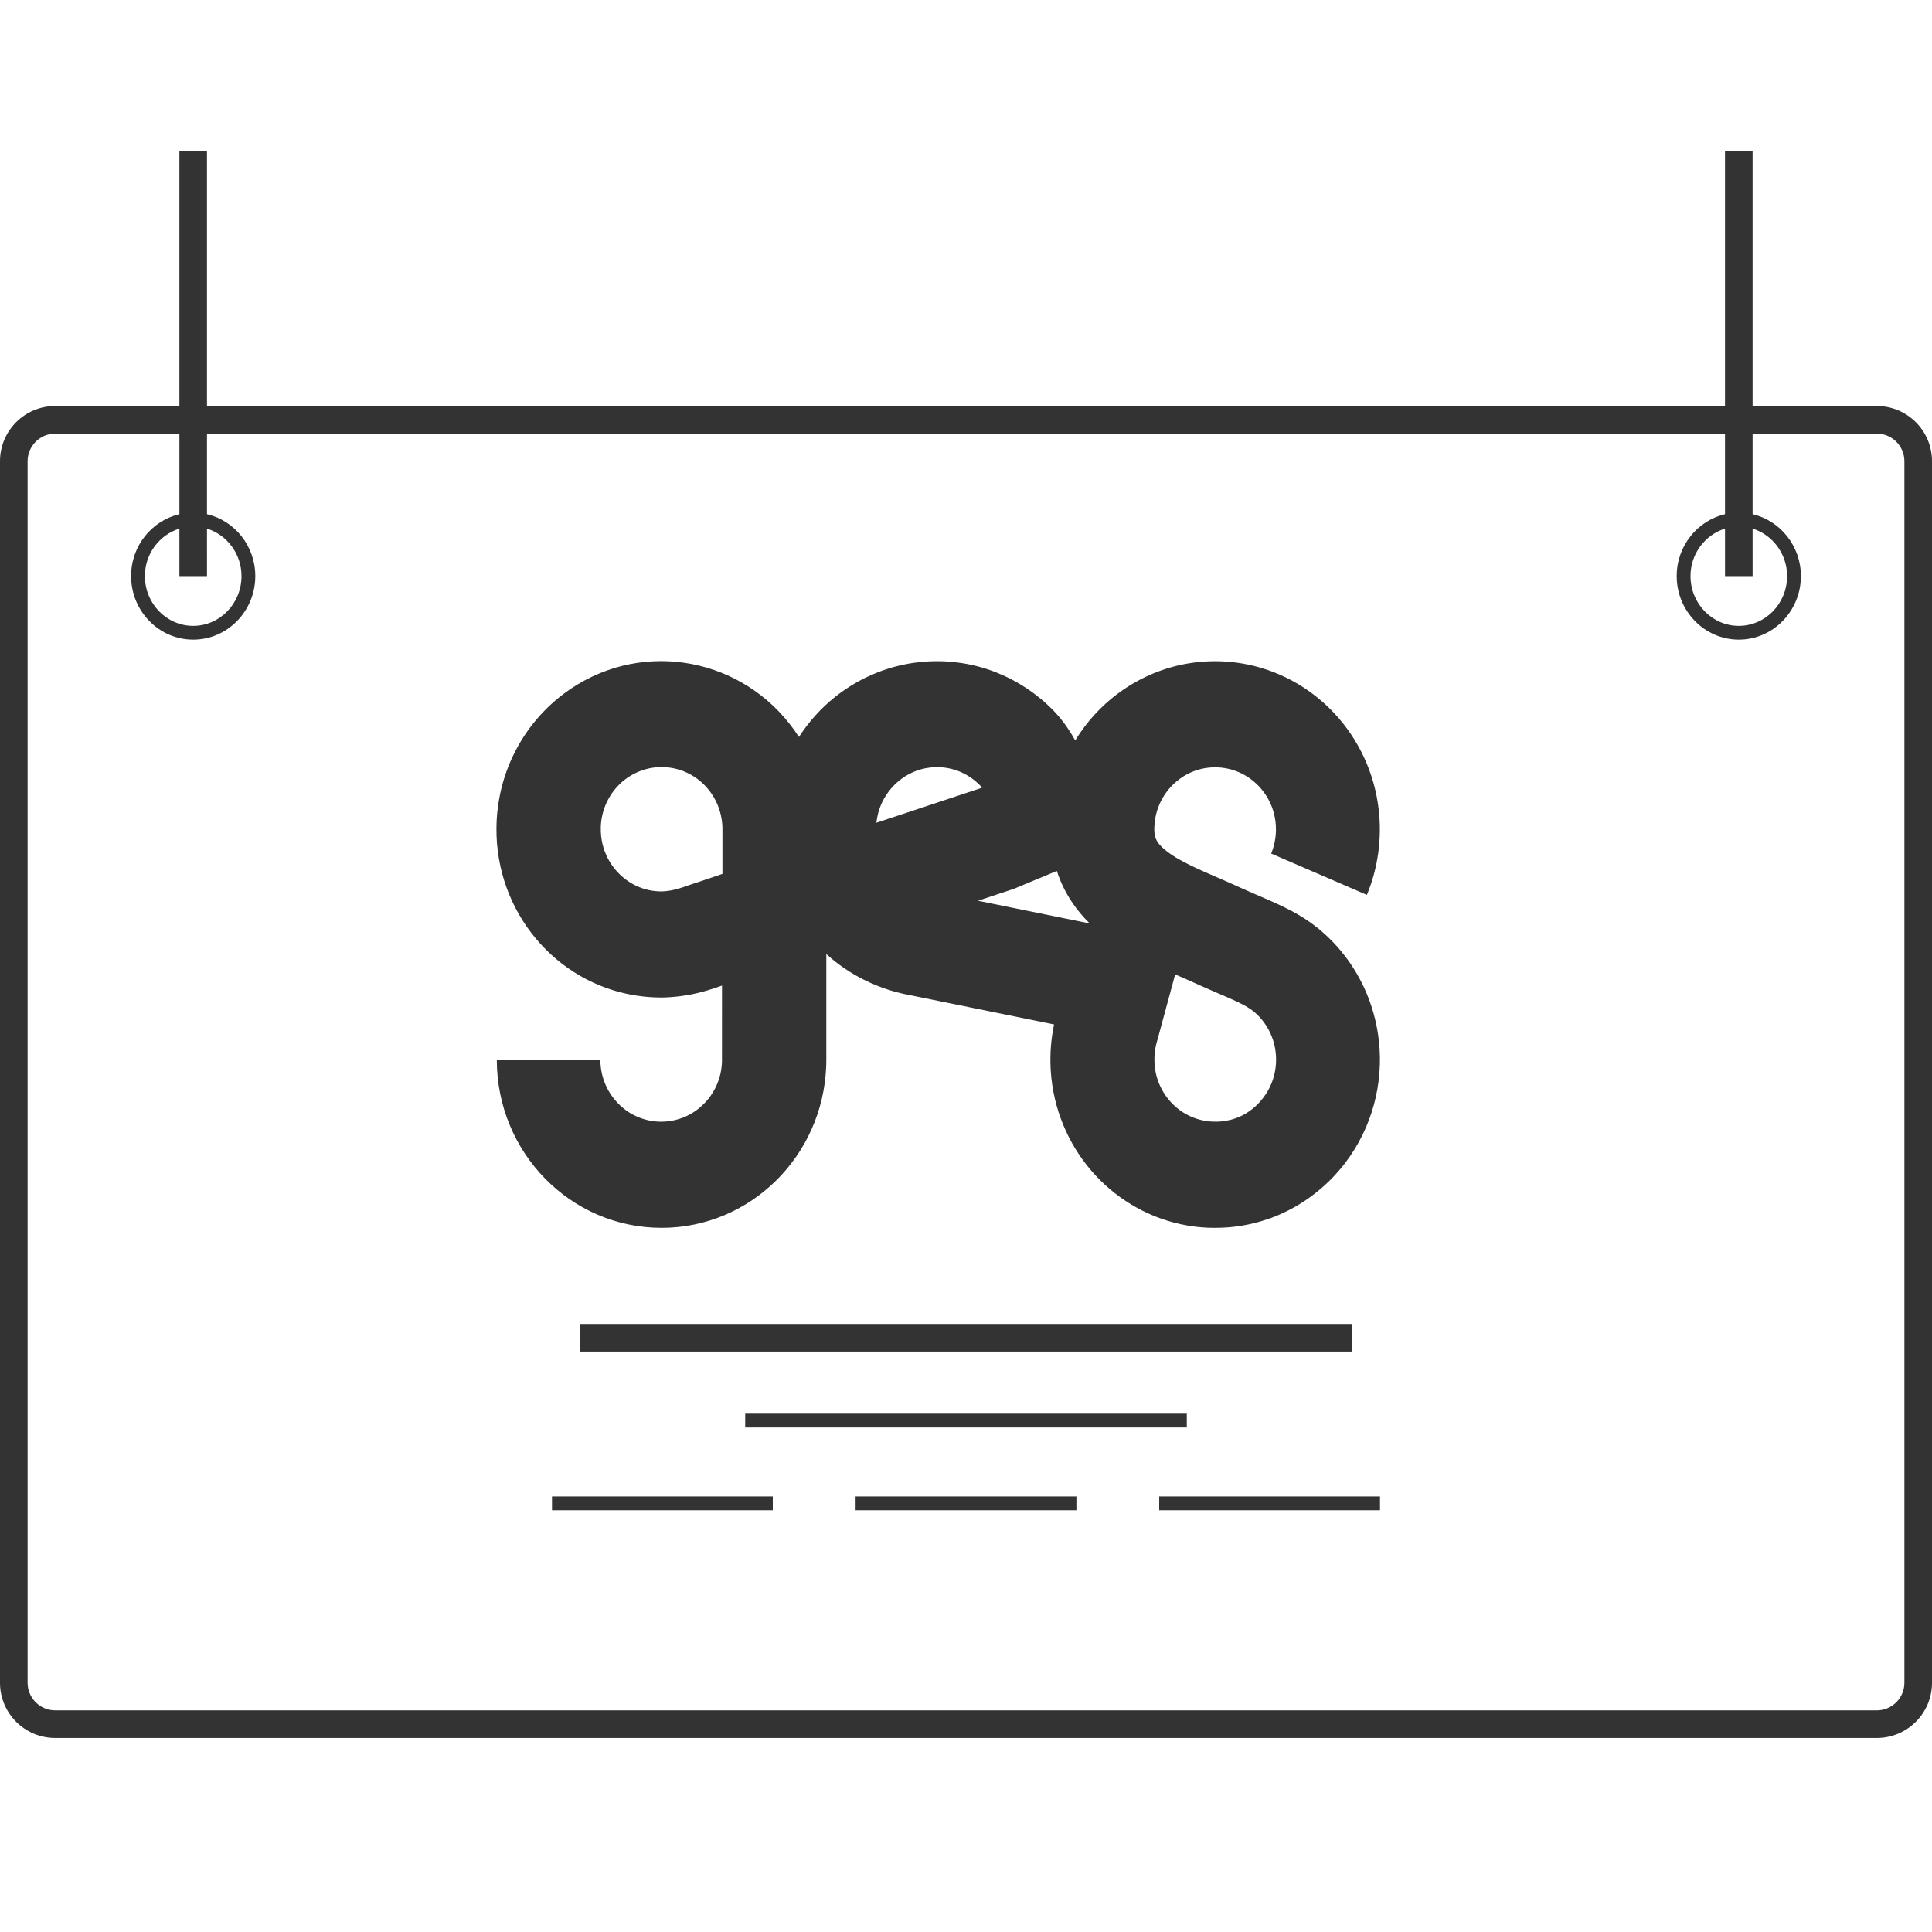
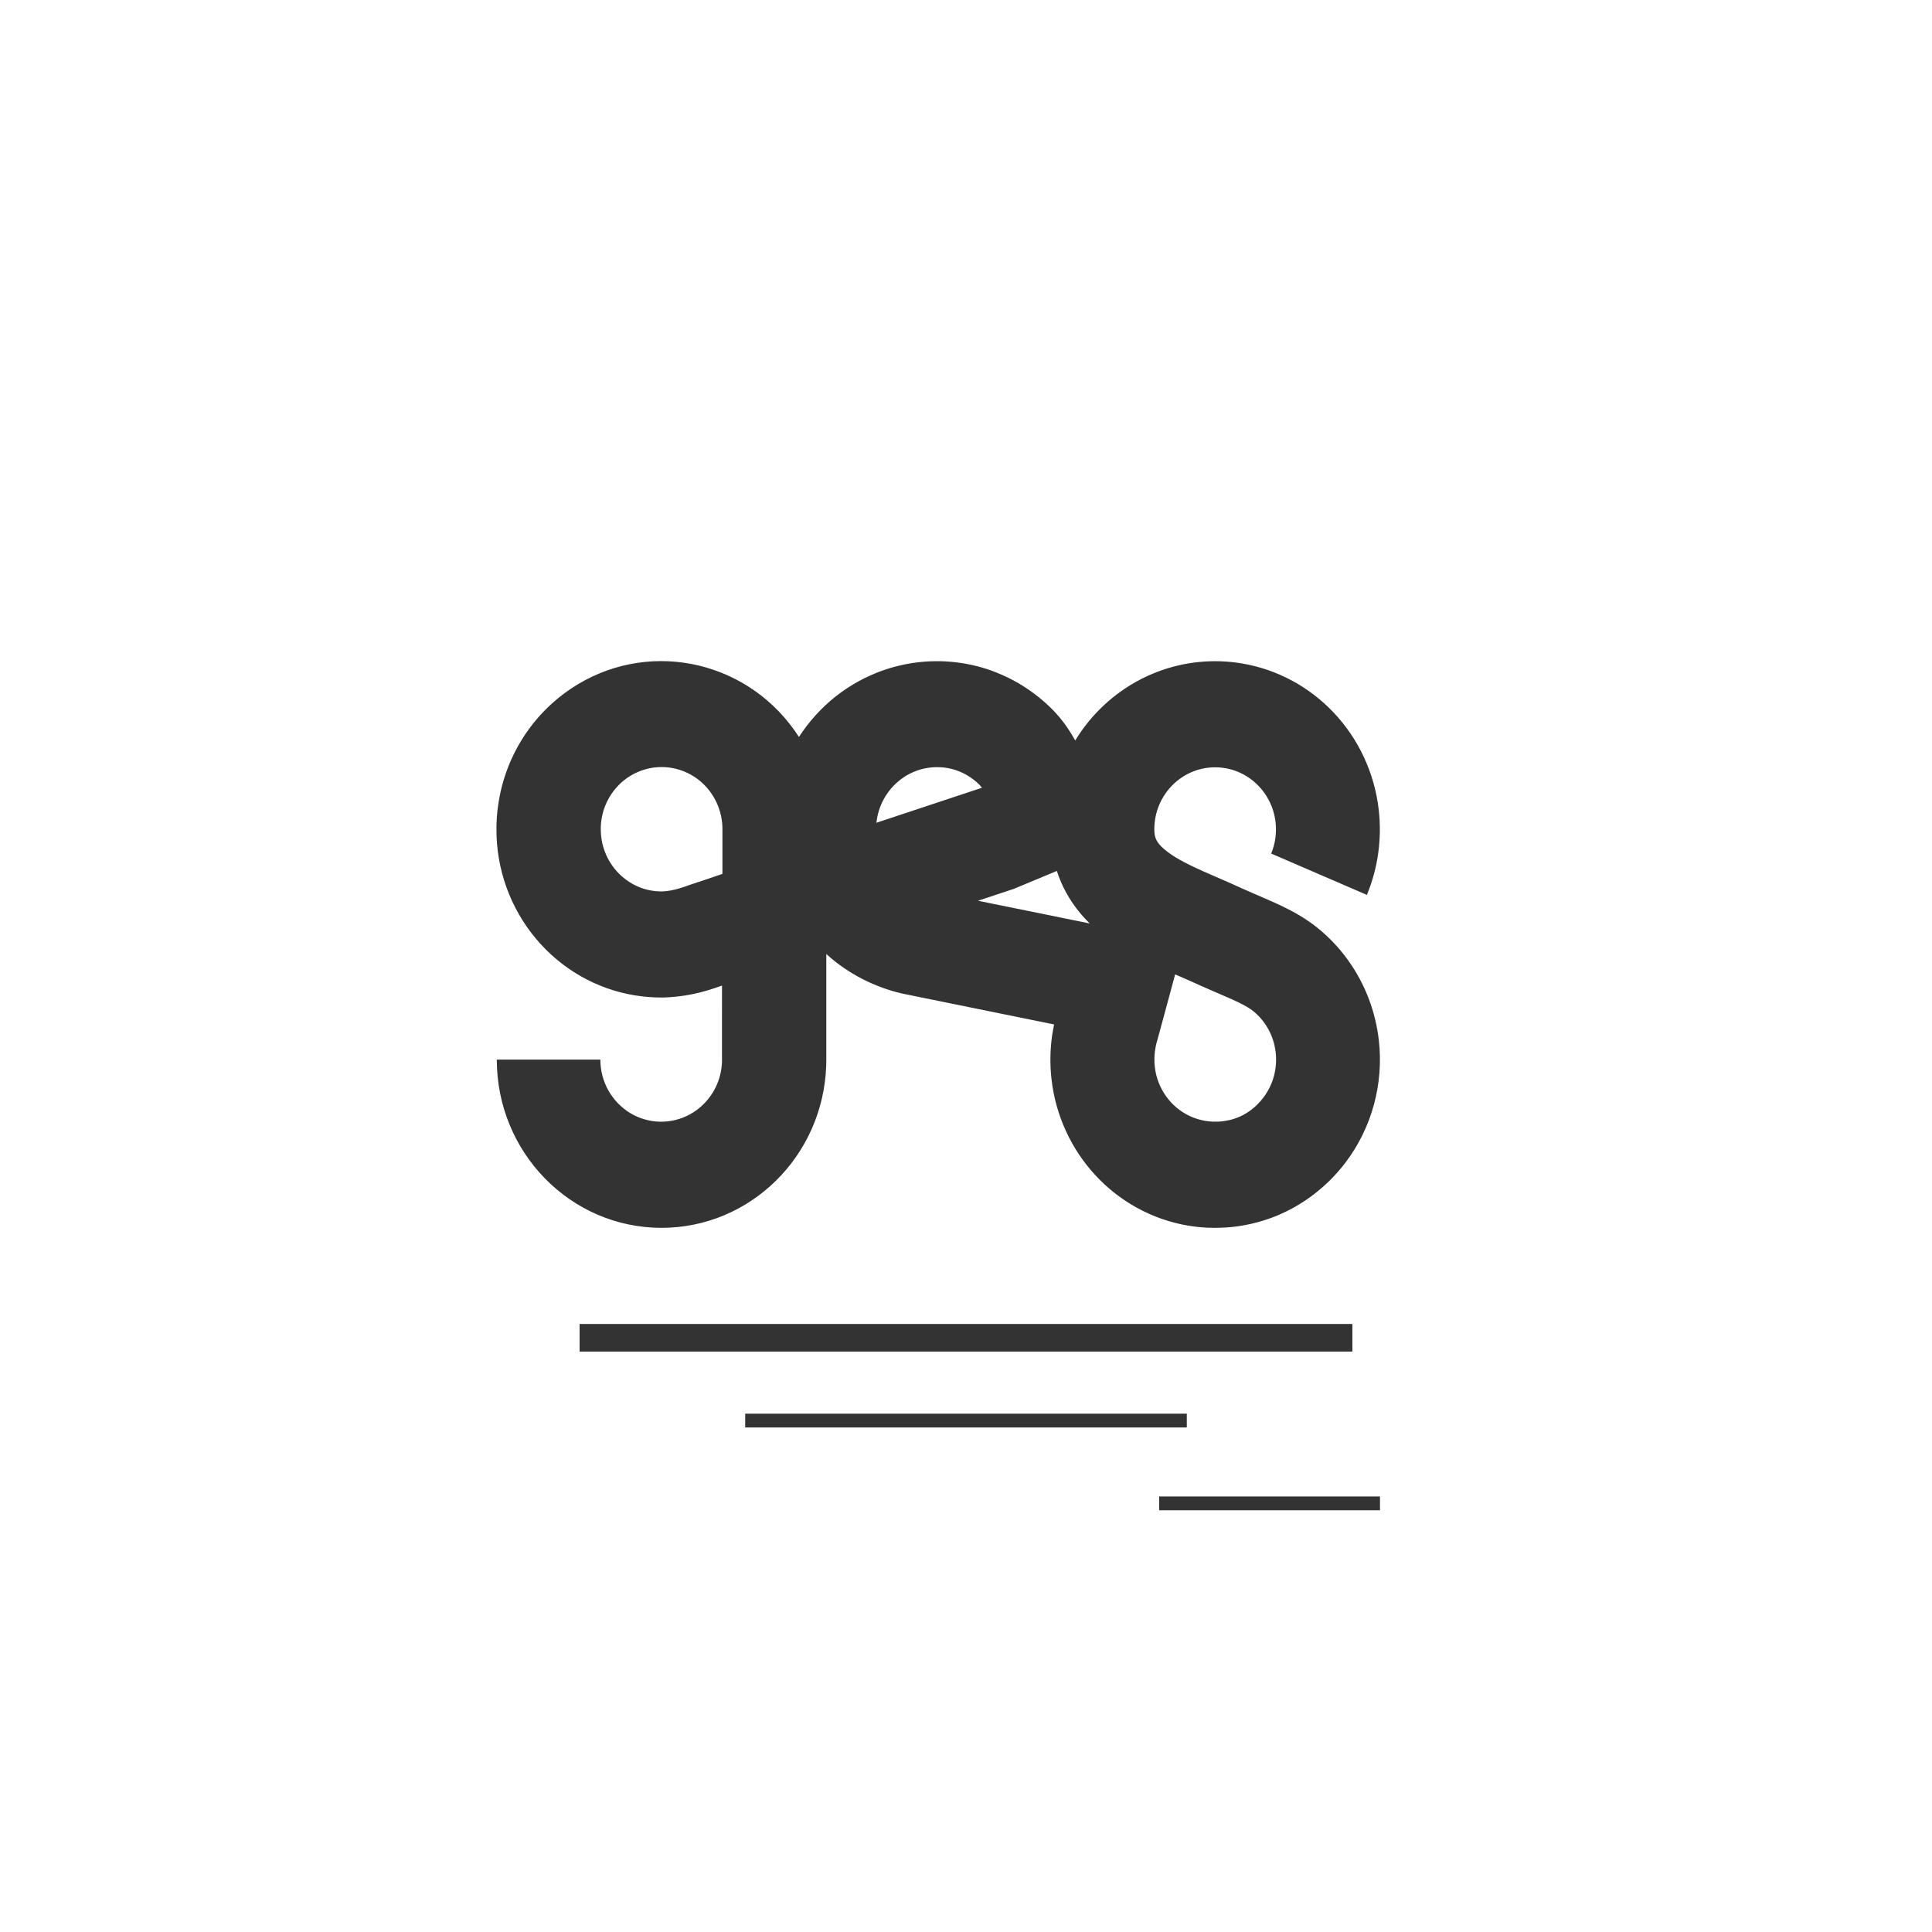
<svg xmlns="http://www.w3.org/2000/svg" version="1.1" id="Layer_1" x="0px" y="0px" viewBox="0 0 70 70" style="enable-background:new 0 0 70 70;" xml:space="preserve">
  <style type="text/css">
	.st0{fill:#333333;}
</style>
  <g>
-     <path class="st0" d="M68,14.711h-4.5V5.47h-1v9.241h-55V5.47h-1v9.241H2c-1.105,0-2,0.895-2,2   v44.259c0,1.105,0.895,2,2,2h66c1.105,0,2-0.895,2-2V16.711   C70,15.606,69.105,14.711,68,14.711z M69,60.97c0,0.551-0.449,1-1,1H2c-0.551,0-1-0.449-1-1   V16.711c0-0.551,0.449-1,1-1h4.5v2.919c-1,0.234-1.75,1.148-1.75,2.242   c0,1.27,1.01,2.303,2.25,2.303s2.25-1.033,2.25-2.303c0-1.094-0.75-2.008-1.75-2.242   v-2.919h55v2.919c-1,0.234-1.75,1.148-1.75,2.242c0,1.27,1.01,2.303,2.25,2.303   s2.25-1.033,2.25-2.303c0-1.094-0.75-2.008-1.75-2.242v-2.919H68c0.551,0,1,0.449,1,1   V60.97z M7.5,19.153c0.72,0.223,1.25,0.906,1.25,1.72c0,0.994-0.785,1.803-1.75,1.803   s-1.75-0.809-1.75-1.803c0-0.814,0.53-1.496,1.25-1.72v1.72h1V19.153z M63.5,19.153   c0.72,0.223,1.25,0.906,1.25,1.72c0,0.994-0.785,1.803-1.75,1.803   s-1.75-0.809-1.75-1.803c0-0.814,0.53-1.496,1.25-1.72v1.72h1V19.153z" />
    <rect x="21" y="47.97" class="st0" width="28" height="1" />
    <rect x="27" y="51.22" class="st0" width="16" height="0.5" />
    <path class="st0" d="M29.935,38.623c0.002-0.065,0.004-0.131,0.004-0.196v-3.862   c0.009,0.008,0.018,0.017,0.027,0.025c0.1,0.09,0.201,0.176,0.305,0.257   c0.404,0.316,0.845,0.579,1.313,0.784c0.231,0.101,0.467,0.189,0.708,0.262   c0.121,0.036,0.243,0.069,0.368,0.098l0.098,0.022l0.077,0.016l0.13,0.026   l1.038,0.211l2.076,0.422l2.111,0.429l-0.068,0.384   c-0.037,0.26-0.058,0.522-0.063,0.784c-0.005,0.262,0.007,0.523,0.035,0.783   c0.294,2.708,2.314,4.888,4.946,5.338c0.087,0.015,0.174,0.027,0.262,0.038   c0.019,0.002,0.037,0.004,0.056,0.006c0.035,0.004,0.07,0.008,0.104,0.011   c0.028,0.003,0.057,0.005,0.085,0.007c0.036,0.003,0.071,0.006,0.107,0.008   c0.029,0.002,0.058,0.003,0.087,0.005c0.022,0.001,0.044,0.003,0.066,0.003   h0.037c0.031,0,0.063,0.001,0.094,0.002c0.031,0,0.064,0,0.096,0   s0.065,0,0.097-0.001c0.032-0.001,0.063-0.001,0.095-0.002   c0.032-0.001,0.063-0.003,0.094-0.004c0.031-0.001,0.066-0.003,0.101-0.005   c0.03-0.002,0.06-0.004,0.089-0.007c0.022-0.002,0.044-0.003,0.066-0.005   l0.038-0.004c0.029-0.003,0.058-0.006,0.087-0.009   c0.035-0.004,0.069-0.008,0.104-0.013l0.033-0.004   c0.02-0.003,0.04-0.006,0.06-0.009c0.031-0.005,0.063-0.009,0.094-0.015   c0.031-0.005,0.068-0.012,0.101-0.018c0.029-0.005,0.058-0.011,0.087-0.016   c0.035-0.007,0.069-0.014,0.103-0.022c0.029-0.006,0.057-0.013,0.086-0.019   c0.034-0.008,0.067-0.016,0.101-0.025c0.03-0.007,0.059-0.015,0.089-0.023   c0.03-0.008,0.064-0.018,0.096-0.027c0.032-0.009,0.062-0.018,0.092-0.027   c0.031-0.009,0.06-0.019,0.091-0.029c0.03-0.01,0.063-0.021,0.095-0.031   c0.031-0.011,0.059-0.021,0.088-0.031c0.02-0.007,0.04-0.014,0.06-0.021   c0.012-0.004,0.023-0.009,0.035-0.014c0.027-0.01,0.054-0.021,0.08-0.031   c0.035-0.014,0.07-0.028,0.105-0.043l0.025-0.01   c0.015-0.006,0.03-0.014,0.045-0.021c0.035-0.015,0.069-0.03,0.104-0.046   c0.027-0.013,0.055-0.026,0.082-0.039c0.028-0.013,0.059-0.028,0.089-0.043   c0.03-0.015,0.06-0.031,0.091-0.047c0.026-0.014,0.052-0.027,0.078-0.041   c0.032-0.017,0.064-0.035,0.096-0.053c0.024-0.014,0.048-0.027,0.072-0.041   c0.032-0.019,0.064-0.038,0.096-0.058c0.023-0.014,0.046-0.028,0.07-0.043   c0.031-0.021,0.063-0.04,0.094-0.06c0.023-0.015,0.046-0.03,0.069-0.046   c0.03-0.02,0.06-0.041,0.089-0.062c0.024-0.017,0.048-0.033,0.071-0.05   c0.028-0.021,0.056-0.041,0.083-0.062c0.028-0.021,0.05-0.037,0.074-0.056   c0.024-0.019,0.051-0.041,0.077-0.062s0.051-0.041,0.077-0.062   c0.025-0.021,0.047-0.039,0.07-0.059c0.026-0.022,0.053-0.045,0.079-0.068   c0.022-0.019,0.044-0.039,0.065-0.059c0.027-0.024,0.053-0.048,0.079-0.073   c0.02-0.021,0.041-0.039,0.062-0.059c0.026-0.025,0.052-0.051,0.078-0.076   c0.02-0.021,0.04-0.041,0.06-0.062c0.024-0.025,0.049-0.051,0.073-0.077   c0.02-0.023,0.042-0.046,0.063-0.069s0.044-0.049,0.066-0.074   c0.021-0.025,0.046-0.053,0.068-0.08c0.012-0.014,0.024-0.028,0.036-0.041   c0.057-0.068,0.113-0.137,0.166-0.208c0.957-1.262,1.391-2.857,1.209-4.442   l-0.001-0.001c-0.12-1.051-0.507-2.052-1.122-2.903   c-0.308-0.428-0.671-0.812-1.078-1.143c-0.204-0.165-0.42-0.315-0.644-0.45   c-0.215-0.13-0.423-0.238-0.618-0.333c-0.39-0.188-0.728-0.327-1.045-0.466   c-0.159-0.068-0.312-0.135-0.463-0.203l-0.231-0.105l-0.262-0.117   c-0.342-0.151-0.663-0.286-0.958-0.419s-0.565-0.264-0.799-0.396   c-0.2-0.109-0.388-0.238-0.563-0.384c-0.059-0.051-0.115-0.107-0.166-0.166   c-0.036-0.042-0.068-0.087-0.095-0.136c-0.022-0.039-0.039-0.08-0.052-0.123   c-0.015-0.051-0.026-0.104-0.031-0.158c-0.003-0.031-0.005-0.066-0.006-0.103   v-0.066c0-0.025,0.001-0.049,0.002-0.074c0.005-0.097,0.015-0.194,0.032-0.289   c0.033-0.19,0.091-0.375,0.171-0.549c0.163-0.354,0.414-0.659,0.726-0.885   c0.311-0.225,0.674-0.364,1.053-0.401c0.191-0.019,0.384-0.013,0.573,0.018   c0.187,0.03,0.369,0.086,0.542,0.164c0.35,0.16,0.653,0.409,0.88,0.724   c0.227,0.313,0.369,0.681,0.413,1.067c0.022,0.195,0.02,0.391-0.007,0.585   c-0.026,0.191-0.077,0.378-0.151,0.557l3.468,1.497   c0.201-0.486,0.339-0.996,0.411-1.518c0.071-0.519,0.078-1.046,0.018-1.567   c-0.311-2.706-2.345-4.872-4.98-5.305c-0.508-0.083-1.023-0.099-1.535-0.048   c-1.845,0.185-3.501,1.236-4.482,2.843c-0.04-0.073-0.082-0.146-0.126-0.217   c-0.047-0.076-0.095-0.152-0.145-0.226l-0.039-0.057l-0.032-0.045   c-0.021-0.029-0.042-0.058-0.064-0.088c-0.092-0.124-0.191-0.244-0.295-0.358   c-0.028-0.03-0.056-0.06-0.086-0.091l-0.07-0.071   c-0.046-0.046-0.093-0.091-0.141-0.135c-0.095-0.088-0.193-0.174-0.293-0.255   c-0.403-0.329-0.845-0.603-1.317-0.815c-0.081-0.036-0.162-0.07-0.244-0.103   c-0.017-0.007-0.035-0.013-0.052-0.021c-0.033-0.013-0.065-0.025-0.098-0.037   c-0.029-0.011-0.058-0.021-0.087-0.031c-0.029-0.01-0.063-0.022-0.094-0.032   c-0.032-0.01-0.06-0.021-0.092-0.029c-0.031-0.009-0.061-0.019-0.092-0.028   c-0.031-0.009-0.064-0.018-0.095-0.027c-0.032-0.009-0.06-0.016-0.09-0.024   c-0.03-0.008-0.066-0.016-0.099-0.024c-0.03-0.007-0.059-0.014-0.089-0.021   c-0.034-0.008-0.068-0.015-0.102-0.021c-0.029-0.006-0.058-0.012-0.087-0.017   c-0.035-0.007-0.07-0.013-0.105-0.019c-0.018-0.003-0.036-0.007-0.053-0.009   l-0.031-0.004c-0.036-0.006-0.072-0.01-0.108-0.015   c-0.028-0.004-0.057-0.008-0.085-0.011c-0.013-0.001-0.025-0.003-0.038-0.005   c-0.02-0.002-0.042-0.004-0.063-0.006c-0.032-0.003-0.063-0.006-0.095-0.009   c-0.032-0.003-0.06-0.005-0.091-0.007c-0.034-0.002-0.068-0.005-0.103-0.007   c-0.03-0.002-0.059-0.003-0.089-0.004c-0.034-0.001-0.069-0.003-0.103-0.003   h-0.192c-0.034,0-0.062,0.001-0.094,0.002c-0.031,0.001-0.065,0.002-0.097,0.003   c-0.032,0.001-0.062,0.003-0.094,0.005c-0.031,0.002-0.066,0.004-0.1,0.007   c-0.029,0.002-0.058,0.005-0.087,0.008c-0.022,0.002-0.045,0.003-0.068,0.006   c-0.014,0.001-0.027,0.003-0.04,0.005c-0.027,0.003-0.054,0.006-0.081,0.01   c-0.036,0.005-0.073,0.009-0.109,0.014l-0.031,0.004   c-0.019,0.003-0.037,0.006-0.056,0.009c-0.033,0.005-0.067,0.011-0.101,0.017   c-0.034,0.006-0.063,0.012-0.094,0.018s-0.063,0.012-0.094,0.019   s-0.065,0.014-0.097,0.022c-0.032,0.007-0.06,0.014-0.091,0.021   c-0.031,0.007-0.065,0.016-0.098,0.025c-0.033,0.009-0.06,0.016-0.09,0.024   s-0.064,0.018-0.096,0.028c-0.032,0.01-0.06,0.018-0.09,0.028   s-0.063,0.021-0.094,0.031c-0.031,0.01-0.06,0.021-0.09,0.031   c-0.029,0.01-0.062,0.023-0.094,0.034c-0.019,0.007-0.037,0.013-0.056,0.021   l-0.032,0.013c-0.03,0.012-0.06,0.024-0.09,0.037   c-0.03,0.012-0.062,0.025-0.092,0.039l-0.031,0.013   c-0.018,0.008-0.035,0.016-0.053,0.024c-0.031,0.014-0.06,0.028-0.092,0.041   c-0.031,0.014-0.058,0.028-0.087,0.042c-0.029,0.014-0.057,0.028-0.086,0.042   c-0.028,0.014-0.059,0.031-0.088,0.046c-0.029,0.016-0.055,0.03-0.083,0.045   s-0.058,0.032-0.086,0.049c-0.029,0.016-0.055,0.032-0.083,0.048   c-0.027,0.016-0.055,0.034-0.083,0.051c-0.028,0.017-0.055,0.034-0.083,0.052   c-0.027,0.018-0.053,0.035-0.081,0.052c-0.027,0.018-0.055,0.037-0.082,0.055   c-0.027,0.019-0.052,0.036-0.078,0.055c-0.017,0.012-0.034,0.024-0.051,0.036   c-0.071,0.052-0.142,0.105-0.211,0.16c-0.511,0.409-0.954,0.899-1.311,1.453   c-1.745-2.712-5.266-3.552-8.007-1.911c-0.075,0.045-0.15,0.093-0.223,0.141   c-0.016,0.01-0.031,0.021-0.046,0.032c-0.029,0.019-0.058,0.039-0.086,0.059   s-0.054,0.038-0.081,0.057s-0.049,0.036-0.074,0.054   c-0.029,0.021-0.057,0.043-0.085,0.065c-0.022,0.017-0.045,0.035-0.067,0.052   c-0.029,0.023-0.058,0.047-0.086,0.071c-0.02,0.017-0.042,0.035-0.063,0.053   c-0.028,0.024-0.057,0.049-0.085,0.074c-0.02,0.018-0.04,0.037-0.062,0.055   c-0.027,0.025-0.054,0.05-0.081,0.075c-0.02,0.021-0.041,0.039-0.062,0.059   c-0.025,0.025-0.05,0.05-0.075,0.075c-0.021,0.021-0.042,0.043-0.063,0.064   c-0.021,0.022-0.046,0.049-0.069,0.073c-0.023,0.025-0.044,0.047-0.065,0.07   c-0.022,0.024-0.042,0.048-0.063,0.071s-0.044,0.051-0.066,0.077   c-0.022,0.026-0.039,0.046-0.058,0.07c-0.022,0.027-0.045,0.055-0.067,0.082   c-0.018,0.023-0.036,0.046-0.054,0.069c-0.022,0.029-0.044,0.057-0.065,0.086   c-0.017,0.023-0.034,0.047-0.051,0.07c-0.02,0.029-0.042,0.059-0.063,0.089   c-0.017,0.024-0.033,0.049-0.05,0.073c-0.02,0.029-0.039,0.058-0.058,0.088   c-0.019,0.029-0.034,0.053-0.05,0.08c-0.017,0.027-0.035,0.055-0.051,0.083   c-0.017,0.028-0.036,0.061-0.054,0.091c-0.009,0.016-0.02,0.032-0.029,0.049   c-0.005,0.009-0.01,0.018-0.015,0.027c-0.017,0.03-0.034,0.062-0.05,0.092   c-0.017,0.03-0.031,0.057-0.046,0.086c-0.005,0.01-0.011,0.021-0.016,0.03   c-0.009,0.018-0.018,0.036-0.026,0.054c-0.015,0.03-0.03,0.061-0.045,0.091   c-0.014,0.03-0.028,0.06-0.042,0.09c-0.014,0.03-0.027,0.058-0.04,0.087   c-0.014,0.029-0.027,0.063-0.04,0.094c-0.013,0.031-0.024,0.058-0.036,0.087   c-0.012,0.029-0.025,0.063-0.037,0.096c-0.012,0.032-0.023,0.059-0.033,0.089   s-0.023,0.063-0.034,0.095c-0.011,0.032-0.021,0.062-0.031,0.092   s-0.02,0.062-0.03,0.093c-0.009,0.032-0.02,0.064-0.029,0.096   s-0.018,0.062-0.026,0.092c-0.006,0.021-0.012,0.041-0.018,0.063   c-0.003,0.012-0.006,0.024-0.009,0.036c-0.008,0.03-0.015,0.06-0.023,0.091   c-0.008,0.034-0.016,0.068-0.024,0.103c-0.002,0.011-0.005,0.021-0.007,0.032   c-0.004,0.021-0.008,0.039-0.012,0.059c-0.007,0.033-0.014,0.066-0.02,0.1   c-0.006,0.034-0.012,0.066-0.018,0.099c-0.006,0.033-0.011,0.062-0.016,0.093   c-0.005,0.034-0.01,0.069-0.015,0.103c-0.004,0.03-0.009,0.062-0.013,0.091   c-0.004,0.034-0.008,0.069-0.012,0.103c-0.003,0.031-0.007,0.062-0.01,0.092   c-0.003,0.034-0.006,0.068-0.009,0.103s-0.005,0.062-0.007,0.094   s-0.004,0.068-0.005,0.103c-0.001,0.031-0.003,0.062-0.004,0.092   c-0.001,0.036-0.002,0.071-0.002,0.107c0,0.018-0.001,0.037-0.001,0.056   c0,0.089,0,0.178,0.003,0.267c0.108,3.019,2.367,5.5,5.309,5.829   c0.128,0.014,0.256,0.024,0.384,0.03c0.064,0.003,0.128,0.005,0.192,0.006   h0.097c0.035,0,0.07,0,0.105-0.001c0.508-0.017,1.013-0.098,1.502-0.241   c0.113-0.032,0.223-0.066,0.33-0.103c0.054-0.018,0.107-0.036,0.159-0.054   l0.09-0.032h0.001l-0.001,2.769c-0.014,0.389-0.127,0.768-0.328,1.098   c-0.203,0.332-0.486,0.606-0.822,0.793c-0.683,0.377-1.509,0.361-2.177-0.042   c-0.329-0.201-0.602-0.485-0.792-0.824c-0.189-0.339-0.288-0.722-0.287-1.112H18   c-0,3.366,2.672,6.094,5.969,6.095   C27.179,44.488,29.814,41.897,29.935,38.623z M41.849,38.059   c0.007-0.048,0.015-0.095,0.025-0.144c0.002-0.007,0.006-0.029,0.008-0.037   l0.008-0.033l0.016-0.066c0.012-0.043,0.026-0.087,0.037-0.13l0.071-0.261   l0.282-1.04l0.282-1.044c0.146,0.063,0.288,0.125,0.425,0.185l0.221,0.099   l0.252,0.114c0.172,0.077,0.342,0.151,0.509,0.223   c0.332,0.144,0.647,0.276,0.894,0.396c0.124,0.06,0.23,0.117,0.318,0.17   c0.079,0.047,0.155,0.1,0.228,0.158c0.144,0.119,0.273,0.256,0.382,0.409   c0.227,0.313,0.369,0.681,0.413,1.067c0.022,0.195,0.02,0.391-0.007,0.585   c-0.053,0.385-0.204,0.75-0.438,1.057c-0.024,0.031-0.049,0.062-0.074,0.092   c-0.009,0.01-0.017,0.021-0.026,0.031l-0.024,0.027l-0.023,0.025   c-0.01,0.01-0.019,0.021-0.028,0.03l-0.02,0.021   c-0.01,0.01-0.02,0.021-0.031,0.03l-0.02,0.021   c-0.01,0.01-0.02,0.019-0.031,0.029l-0.022,0.021l-0.031,0.027l-0.025,0.021   l-0.029,0.024l-0.028,0.022l-0.027,0.021l-0.032,0.024l-0.024,0.017l-0.036,0.025   l-0.022,0.015c-0.013,0.008-0.026,0.017-0.039,0.025l-0.02,0.013   c-0.014,0.008-0.027,0.016-0.04,0.024l-0.021,0.012   c-0.013,0.008-0.027,0.015-0.04,0.023l-0.024,0.013l-0.037,0.019l-0.031,0.015   l-0.031,0.014l-0.042,0.019l-0.02,0.008c-0.015,0.006-0.03,0.012-0.045,0.018   l-0.023,0.009l-0.039,0.014l-0.03,0.011l-0.034,0.011l-0.036,0.011l-0.03,0.009   l-0.038,0.011l-0.029,0.007l-0.04,0.01L44.5,40.591l-0.04,0.008l-0.03,0.006   l-0.039,0.007l-0.033,0.005l-0.036,0.005l-0.034,0.004L44.25,40.631l-0.035,0.003   l-0.035,0.003l-0.037,0.002l-0.034,0.001H43.964l-0.04-0.002l-0.032-0.002   l-0.038-0.003l-0.034-0.003l-0.038-0.004c-0.04-0.005-0.078-0.01-0.117-0.016   c-0.377-0.063-0.731-0.226-1.027-0.472c-0.297-0.247-0.525-0.568-0.664-0.932   c-0.068-0.18-0.114-0.369-0.134-0.561c-0.011-0.098-0.015-0.196-0.013-0.294   C41.827,38.252,41.835,38.155,41.849,38.059z M36.73,32.206l1.561-0.65   c0.089,0.275,0.203,0.54,0.342,0.792c0.147,0.265,0.318,0.515,0.512,0.746   c0.109,0.13,0.221,0.251,0.337,0.364l-0.588-0.119l-2.071-0.421l-1.389-0.282   L36.73,32.206z M31.762,29.751c0.024-0.192,0.073-0.379,0.145-0.558   c0.147-0.361,0.382-0.678,0.684-0.919c0.031-0.025,0.063-0.049,0.096-0.072   l0.031-0.021l0.029-0.021l0.03-0.021l0.031-0.019l0.03-0.018l0.032-0.018   l0.03-0.017l0.033-0.018l0.031-0.016l0.033-0.016l0.032-0.015l0.032-0.015   l0.033-0.015l0.031-0.013l0.035-0.014l0.03-0.011l0.037-0.014l0.029-0.01   l0.039-0.013l0.028-0.009l0.04-0.012l0.028-0.008l0.04-0.01l0.03-0.007   l0.038-0.008l0.034-0.007l0.033-0.006l0.042-0.007l0.025-0.004l0.043-0.006   l0.03-0.003l0.04-0.004l0.031-0.003l0.042-0.003l0.03-0.002l0.042-0.001h0.104   l0.038,0.001l0.035,0.001l0.036,0.002l0.036,0.003l0.037,0.003l0.034,0.004   l0.035,0.004l0.039,0.006l0.027,0.004l0.044,0.008l0.025,0.005l0.044,0.009   l0.026,0.006l0.04,0.01l0.03,0.008l0.036,0.01l0.035,0.01l0.031,0.01   l0.038,0.013l0.028,0.01l0.04,0.015c0.036,0.014,0.071,0.029,0.106,0.044   c0.174,0.078,0.338,0.18,0.486,0.301c0.037,0.03,0.073,0.062,0.109,0.095   c0.018,0.016,0.035,0.033,0.052,0.05l0.023,0.024l0.006,0.006   c0.01,0.011,0.026,0.03,0.045,0.055l0.015,0.021l0.005,0.008l-3.824,1.268   C31.757,29.794,31.759,29.772,31.762,29.751z M25.512,31.888l-0.503,0.167   l-0.06,0.021l-0.053,0.019l-0.047,0.017l-0.092,0.031   c-0.06,0.021-0.119,0.038-0.176,0.054c-0.189,0.057-0.384,0.091-0.58,0.101   h-0.06c-0.024,0-0.048,0-0.072-0.002c-0.048-0.002-0.096-0.006-0.143-0.011   c-0.283-0.031-0.557-0.119-0.807-0.259c-0.336-0.188-0.62-0.461-0.822-0.794   c-0.201-0.331-0.314-0.709-0.328-1.099c-0.001-0.04-0.002-0.079-0.001-0.119   v-0.044c0-0.015,0-0.023,0.001-0.034s0.001-0.025,0.002-0.038   s0.002-0.025,0.003-0.038c0.001-0.013,0.002-0.023,0.003-0.034   c0.001-0.011,0.003-0.027,0.004-0.04c0.002-0.013,0.002-0.021,0.004-0.032   c0.001-0.011,0.004-0.027,0.005-0.041c0.002-0.014,0.003-0.021,0.005-0.032   c0.002-0.011,0.004-0.027,0.007-0.04c0.002-0.013,0.004-0.021,0.006-0.032   s0.005-0.026,0.008-0.039c0.003-0.013,0.005-0.022,0.007-0.033   s0.006-0.025,0.009-0.037s0.005-0.022,0.008-0.034   c0.003-0.011,0.006-0.024,0.009-0.035s0.006-0.023,0.01-0.035   c0.003-0.011,0.007-0.022,0.01-0.034c0.003-0.011,0.007-0.024,0.011-0.036   c0.004-0.012,0.007-0.021,0.011-0.032c0.004-0.012,0.008-0.024,0.013-0.036   c0.004-0.012,0.008-0.021,0.012-0.031c0.004-0.011,0.009-0.024,0.014-0.036   c0.005-0.012,0.009-0.021,0.013-0.031c0.004-0.011,0.01-0.023,0.015-0.035   c0.005-0.012,0.01-0.021,0.014-0.032s0.01-0.022,0.015-0.033   c0.005-0.011,0.011-0.023,0.017-0.034c0.006-0.011,0.01-0.021,0.016-0.031   s0.01-0.021,0.016-0.03c0.005-0.009,0.013-0.025,0.02-0.037l0.014-0.024   c0.007-0.012,0.014-0.024,0.02-0.036c0.006-0.012,0.013-0.021,0.02-0.032   s0.011-0.018,0.017-0.027c0.008-0.012,0.016-0.025,0.024-0.037l0.015-0.022   c0.009-0.013,0.018-0.026,0.027-0.038l0.015-0.021   c0.009-0.012,0.018-0.025,0.028-0.037l0.016-0.021   c0.009-0.011,0.018-0.023,0.027-0.034l0.02-0.023   c0.008-0.01,0.017-0.021,0.026-0.03c0.009-0.009,0.016-0.018,0.023-0.026   l0.023-0.025c0.009-0.01,0.018-0.021,0.028-0.03l0.02-0.021   c0.011-0.011,0.021-0.021,0.032-0.032l0.017-0.017   c0.012-0.011,0.024-0.023,0.036-0.034l0.016-0.014   c0.013-0.012,0.026-0.023,0.039-0.034l0.016-0.013   c0.013-0.011,0.026-0.022,0.04-0.032l0.018-0.014   c0.013-0.01,0.025-0.021,0.038-0.029l0.023-0.017l0.033-0.024l0.032-0.022   c0.032-0.022,0.065-0.043,0.099-0.063c0.671-0.399,1.497-0.41,2.178-0.028   c0.682,0.384,1.114,1.107,1.139,1.902v1.69L25.512,31.888z" />
-     <rect x="31" y="54.22" class="st0" width="8" height="0.5" />
-     <rect x="20" y="54.22" class="st0" width="8" height="0.5" />
    <rect x="42" y="54.22" class="st0" width="8" height="0.5" />
  </g>
</svg>